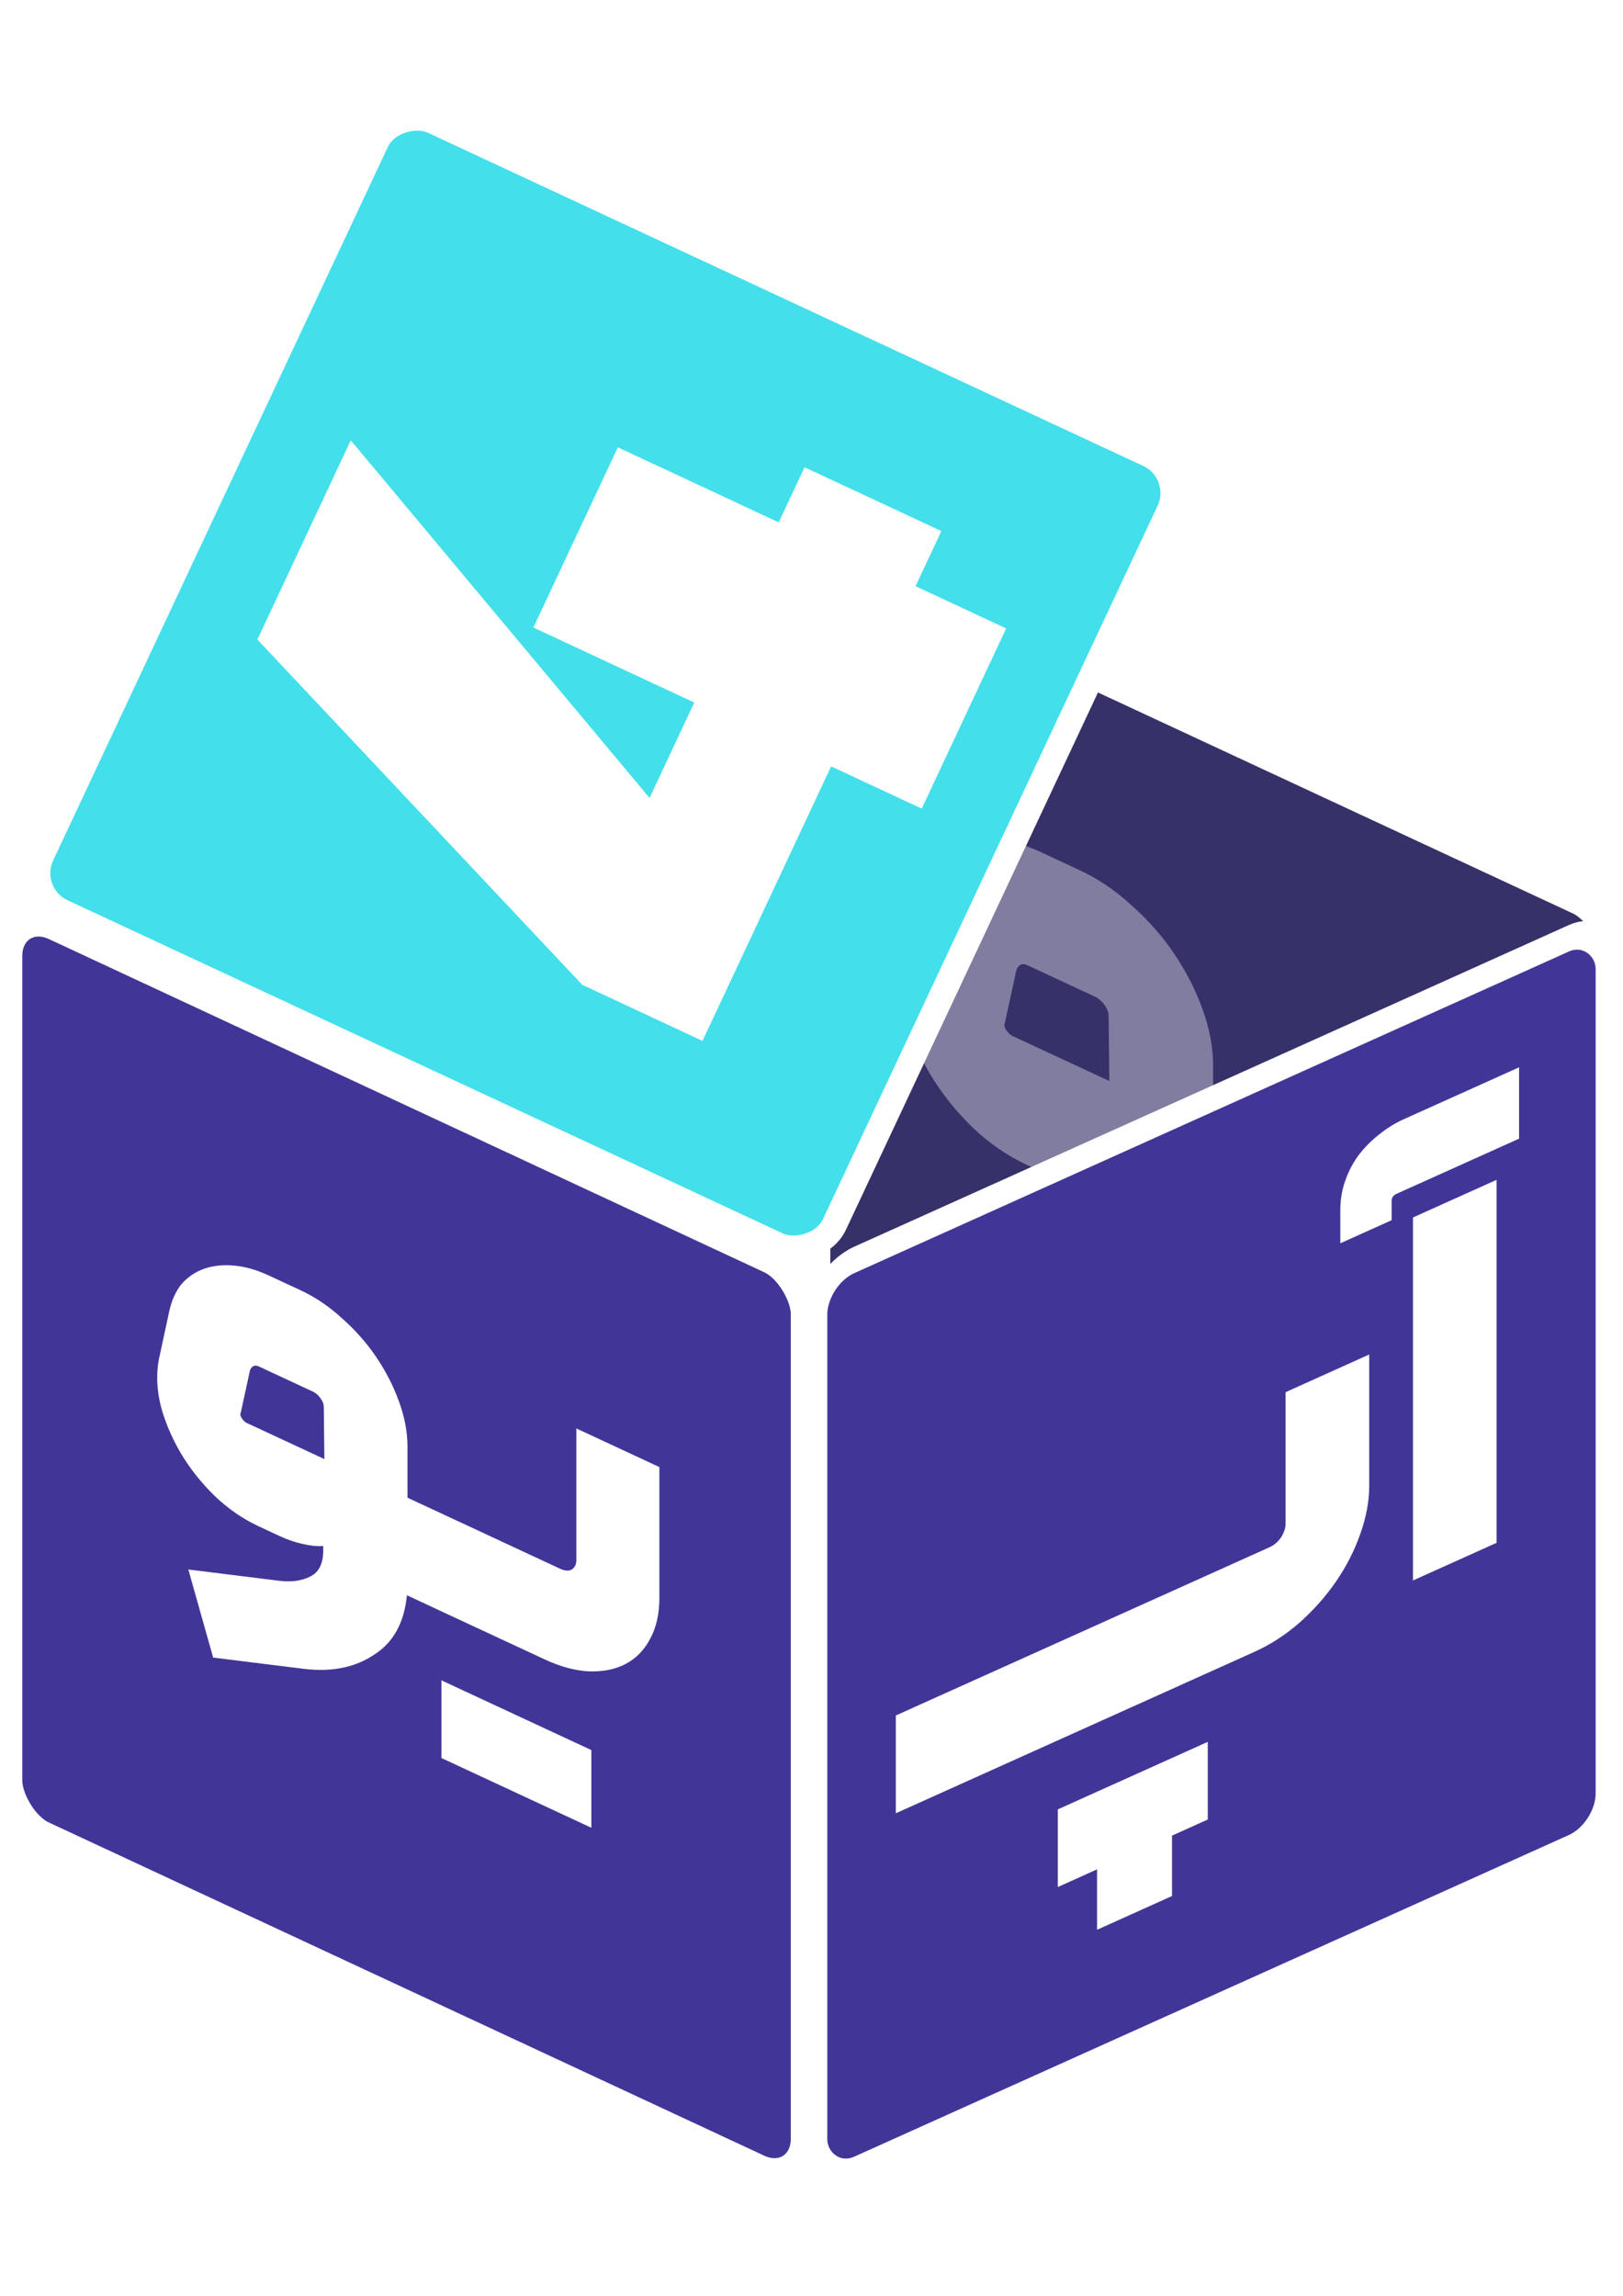
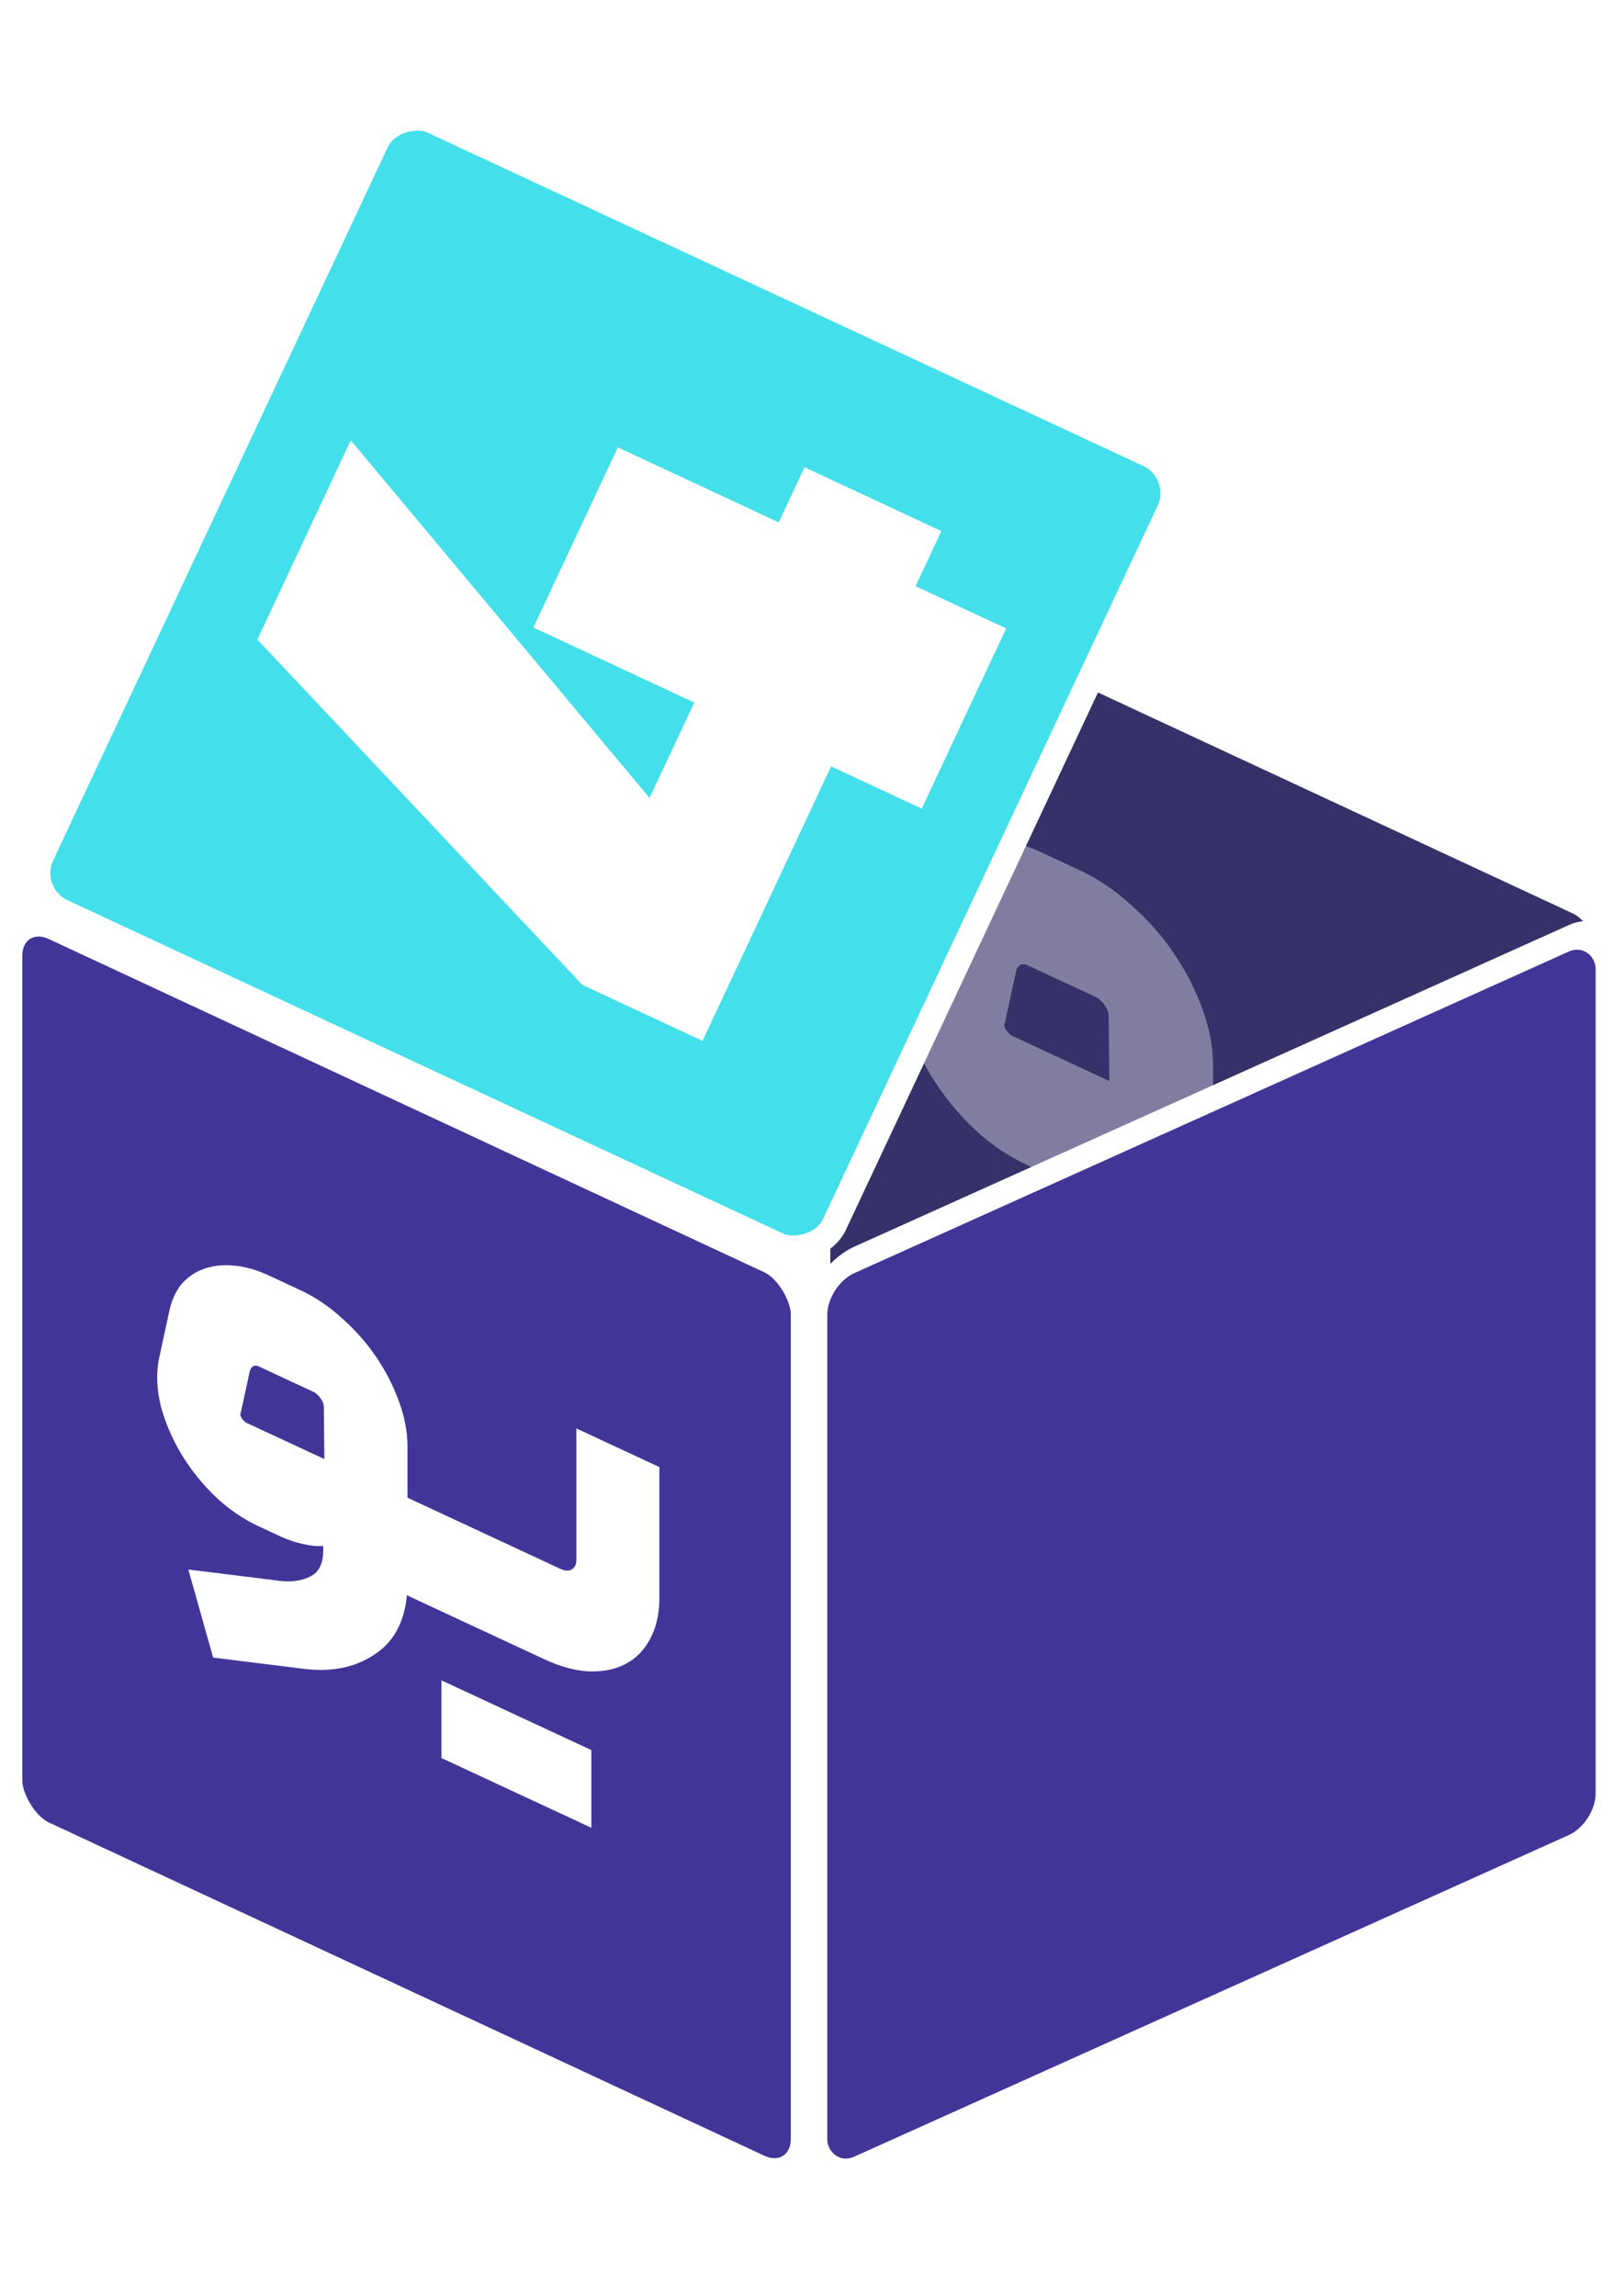
<svg xmlns="http://www.w3.org/2000/svg" xmlns:ns1="http://www.inkscape.org/namespaces/inkscape" xmlns:ns2="http://sodipodi.sourceforge.net/DTD/sodipodi-0.dtd" width="210mm" height="297mm" viewBox="0 0 210 297" version="1.1" id="svg5" xml:space="preserve" ns1:version="1.2.2 (b0a8486541, 2022-12-01, custom)" ns2:docname="logo.svg">
  <ns2:namedview id="namedview7" pagecolor="#ffffff" bordercolor="#000000" borderopacity="0.25" ns1:showpageshadow="2" ns1:pageopacity="0.0" ns1:pagecheckerboard="0" ns1:deskcolor="#d1d1d1" ns1:document-units="mm" showgrid="false" ns1:zoom="0.5" ns1:cx="-95" ns1:cy="552" ns1:window-width="1920" ns1:window-height="1011" ns1:window-x="0" ns1:window-y="32" ns1:window-maximized="1" ns1:current-layer="layer1" />
  <defs id="defs2">
    <filter ns1:collect="always" style="color-interpolation-filters:sRGB" id="filter5696" x="-0.127" y="-0.156" width="1.254" height="1.311">
      <feGaussianBlur ns1:collect="always" stdDeviation="0.776" id="feGaussianBlur5698" />
    </filter>
  </defs>
  <g ns1:label="Layer 1" ns1:groupmode="layer" id="layer1">
    <rect style="fill:#373169;fill-opacity:0.995;stroke:#ffffff;stroke-width:3.438;stroke-miterlimit:6.8;stroke-dasharray:none;stroke-dashoffset:0;stroke-opacity:1;paint-order:stroke markers fill" id="rect410-3-3-2" width="113.144" height="117.724" x="116.733" y="21.762" ns1:transform-center-x="51.276257" ns1:transform-center-y="12.92407" transform="matrix(0.907,0.422,0,1,0,0)" rx="5.524" ry="5.512" />
    <g aria-label="یو" transform="matrix(5.526,2.57,0,5.512,-627.975,-581.272)" id="text1663-8-0" style="font-weight:900;font-size:16.877px;font-family:Peyda;-inkscape-font-specification:'Peyda Heavy';fill:#ffffff;fill-opacity:0.368;stroke-width:0.375;stroke-miterlimit:6.8;paint-order:stroke markers fill;filter:url(#filter5696)">
      <path id="path441" d="m 137.692,68.6 q -0.692,0 -1.283,-0.287 -0.591,-0.304 -0.996,-0.793 -0.405,-0.506 -0.591,-1.131 -0.169,-0.641 -0.051,-1.316 l 0.304,-1.553 q 0.101,-0.523 0.354,-0.962 0.27,-0.439 0.658,-0.759 0.388,-0.321 0.878,-0.506 0.489,-0.186 1.029,-0.186 h 0.928 q 0.641,0 1.198,0.253 0.574,0.236 0.996,0.658 0.422,0.422 0.675,0.996 0.253,0.574 0.253,1.215 v 1.502 h 0.591 q 0.236,0 0.236,0.219 v 2.413 q 0,0.236 -0.236,0.236 h -0.608 v 0 q -0.118,1.266 -0.962,2.194 -0.827,0.945 -2.042,1.367 l -2.667,0.911 -0.726,-2.245 2.667,-0.911 q 0.54,-0.186 0.911,-0.557 0.371,-0.354 0.371,-0.945 v -0.118 q -0.236,0.135 -0.591,0.219 -0.338,0.084 -0.675,0.084 z m -0.338,-2.869 h 2.261 l -0.017,-1.519 q 0,-0.118 -0.084,-0.203 -0.084,-0.084 -0.203,-0.101 h -1.586 q -0.203,-0.017 -0.287,0.236 l -0.27,1.367 q -0.034,0.084 0.034,0.152 0.068,0.068 0.152,0.068 z m 5.687,4.894 h 2.194 v 2.278 h -2.194 z m 2.194,0 h 2.194 v 2.278 h -2.194 z m 1.283,-4.894 q 0.203,0 0.338,-0.135 0.135,-0.152 0.135,-0.338 v -3.865 h 2.43 v 3.848 q 0,0.692 -0.27,1.316 -0.253,0.608 -0.709,1.063 -0.456,0.456 -1.08,0.726 -0.608,0.253 -1.3,0.253 h -3.426 q -0.101,0 -0.169,-0.068 -0.068,-0.084 -0.068,-0.169 v -2.363 q 0,-0.101 0.068,-0.186 0.068,-0.084 0.169,-0.084 z" />
    </g>
    <g id="g5755" transform="matrix(5.526,0,0,5.512,-627.975,-581.272)">
      <rect style="fill:#413698;fill-opacity:1;stroke:#ffffff;stroke-width:0.621;stroke-miterlimit:6.8;stroke-dasharray:none;stroke-dashoffset:0;stroke-opacity:1;paint-order:stroke markers fill" id="rect410-3" width="20.369" height="21.357" x="145.695" y="195.319" ns1:transform-center-x="51.276254" ns1:transform-center-y="50.250128" transform="matrix(0.911,-0.411,0,1,0,0)" rx="1" ry="1" />
      <g aria-label="آپ" id="text1663" style="font-weight:900;font-size:16.877px;font-family:Peyda;-inkscape-font-specification:'Peyda Heavy';fill:#ffffff;fill-opacity:1;stroke-width:0.375;stroke-miterlimit:6.8;stroke-dasharray:2.998, 2.998;paint-order:stroke markers fill" transform="matrix(0.8,-0.361,0,0.8,21.9,100.128)">
-         <path id="path3308" d="m 155.744,109.782 c -0.236,0 -0.467,0.04 -0.692,0.118 -0.214,0.068 -0.411,0.175 -0.591,0.321 -0.169,0.146 -0.304,0.337 -0.405,0.574 -0.101,0.225 -0.152,0.501 -0.152,0.827 v 0.962 h 1.502 v -0.574 c 0,-0.09 0.051,-0.135 0.152,-0.135 h 3.578 v -2.093 z m 0.287,3.004 v 10.649 h 2.447 V 112.786 Z m -3.729,3.443 v 3.865 c 0,0.124 -0.045,0.236 -0.135,0.337 -0.09,0.09 -0.202,0.135 -0.337,0.135 h -10.936 v 2.869 h 10.497 c 0.461,0 0.895,-0.084 1.3,-0.253 0.416,-0.18 0.776,-0.422 1.08,-0.726 0.304,-0.304 0.54,-0.658 0.709,-1.063 0.18,-0.416 0.27,-0.855 0.27,-1.317 v -3.848 z m -6.666,9.231 v 2.278 h 1.148 v 1.772 h 2.194 v -1.772 h 1.046 v -2.278 h -2.194 z" style="fill:#ffffff;fill-opacity:1" />
-       </g>
+         </g>
    </g>
    <g id="g5760" transform="matrix(5.526,0,0,5.512,-629.671,-581.272)">
      <rect style="fill:#413698;fill-opacity:1;stroke:#ffffff;stroke-width:0.623;stroke-miterlimit:6.8;stroke-dasharray:none;stroke-dashoffset:0;stroke-opacity:1;paint-order:stroke markers fill" id="rect410-3-3" width="20.484" height="21.357" x="126.034" y="73.449" ns1:transform-center-x="51.276257" ns1:transform-center-y="12.92407" transform="matrix(0.906,0.423,0,1,0,0)" ry="1" rx="1" />
      <g aria-label="یو" transform="skewY(25)" id="text1663-8" style="font-weight:900;font-size:13.501px;font-family:Peyda;-inkscape-font-specification:'Peyda Heavy';fill:#ffffff;stroke-width:0.3;stroke-miterlimit:6.8;stroke-dasharray:2.399, 2.399;paint-order:stroke markers fill">
        <path id="path329" d="m 120.003,85.319 q -0.554,0 -1.026,-0.23 -0.473,-0.243 -0.797,-0.635 -0.324,-0.405 -0.473,-0.905 -0.135,-0.513 -0.041,-1.053 l 0.243,-1.242 q 0.081,-0.419 0.284,-0.77 0.216,-0.351 0.527,-0.608 0.311,-0.257 0.702,-0.405 0.392,-0.149 0.824,-0.149 h 0.743 q 0.513,0 0.959,0.203 0.459,0.189 0.797,0.527 0.338,0.338 0.54,0.797 0.203,0.459 0.203,0.972 v 1.202 h 0.473 q 0.189,0 0.189,0.176 v 1.931 q 0,0.189 -0.189,0.189 h -0.486 v 0 q -0.095,1.013 -0.77,1.755 -0.662,0.756 -1.634,1.094 l -2.133,0.729 -0.581,-1.796 2.133,-0.729 q 0.432,-0.149 0.729,-0.446 0.297,-0.284 0.297,-0.756 v -0.095 q -0.189,0.108 -0.473,0.176 -0.27,0.068 -0.54,0.068 z m -0.27,-2.295 h 1.809 l -0.013,-1.215 q 0,-0.095 -0.068,-0.162 -0.068,-0.068 -0.162,-0.081 h -1.269 q -0.162,-0.013 -0.23,0.189 l -0.216,1.094 q -0.027,0.068 0.027,0.122 0.054,0.054 0.122,0.054 z m 4.55,3.915 h 1.755 v 1.823 h -1.755 z m 1.755,0 h 1.755 v 1.823 h -1.755 z m 1.026,-3.915 q 0.162,0 0.27,-0.108 0.108,-0.122 0.108,-0.27 v -3.092 h 1.944 v 3.078 q 0,0.554 -0.216,1.053 -0.203,0.486 -0.567,0.851 -0.365,0.365 -0.864,0.581 -0.486,0.203 -1.04,0.203 h -2.741 q -0.081,0 -0.135,-0.054 -0.054,-0.068 -0.054,-0.135 V 83.24 q 0,-0.081 0.054,-0.149 0.054,-0.068 0.135,-0.068 z" />
      </g>
    </g>
    <g id="g5765" transform="matrix(5.526,0,0,5.512,-627.975,-582.66)">
      <rect style="fill:#43dfeb;fill-opacity:1;stroke:#ffffff;stroke-width:0.593;stroke-miterlimit:6.8;stroke-dasharray:none;stroke-dashoffset:0;stroke-opacity:1;paint-order:stroke markers fill" id="rect410-3-9" width="20.478" height="20.489" x="-66.459" y="157.142" ns1:transform-center-x="51.276259" ns1:transform-center-y="31.587099" transform="matrix(0.424,-0.906,0.906,0.423,0,0)" rx="1" ry="1" />
      <g aria-label="4" transform="matrix(0.454,-0.971,0.845,0.395,0,0)" id="text1663-6" style="font-weight:900;font-size:25.619px;font-family:Peyda;-inkscape-font-specification:'Peyda Heavy';fill:#ffffff;stroke-width:0.569;stroke-miterlimit:6.8;stroke-dasharray:4.552, 4.552;paint-order:stroke markers fill">
        <path id="path435" d="m -51.956,185.431 h -6.635 v -3.331 l 3.843,-11.068 h 4.816 l -4.33,10.606 h 2.306 v -4.458 h 4.355 v 4.458 h 1.332 v 3.792 h -1.332 v 2.511 h -4.355 z" />
      </g>
    </g>
  </g>
</svg>